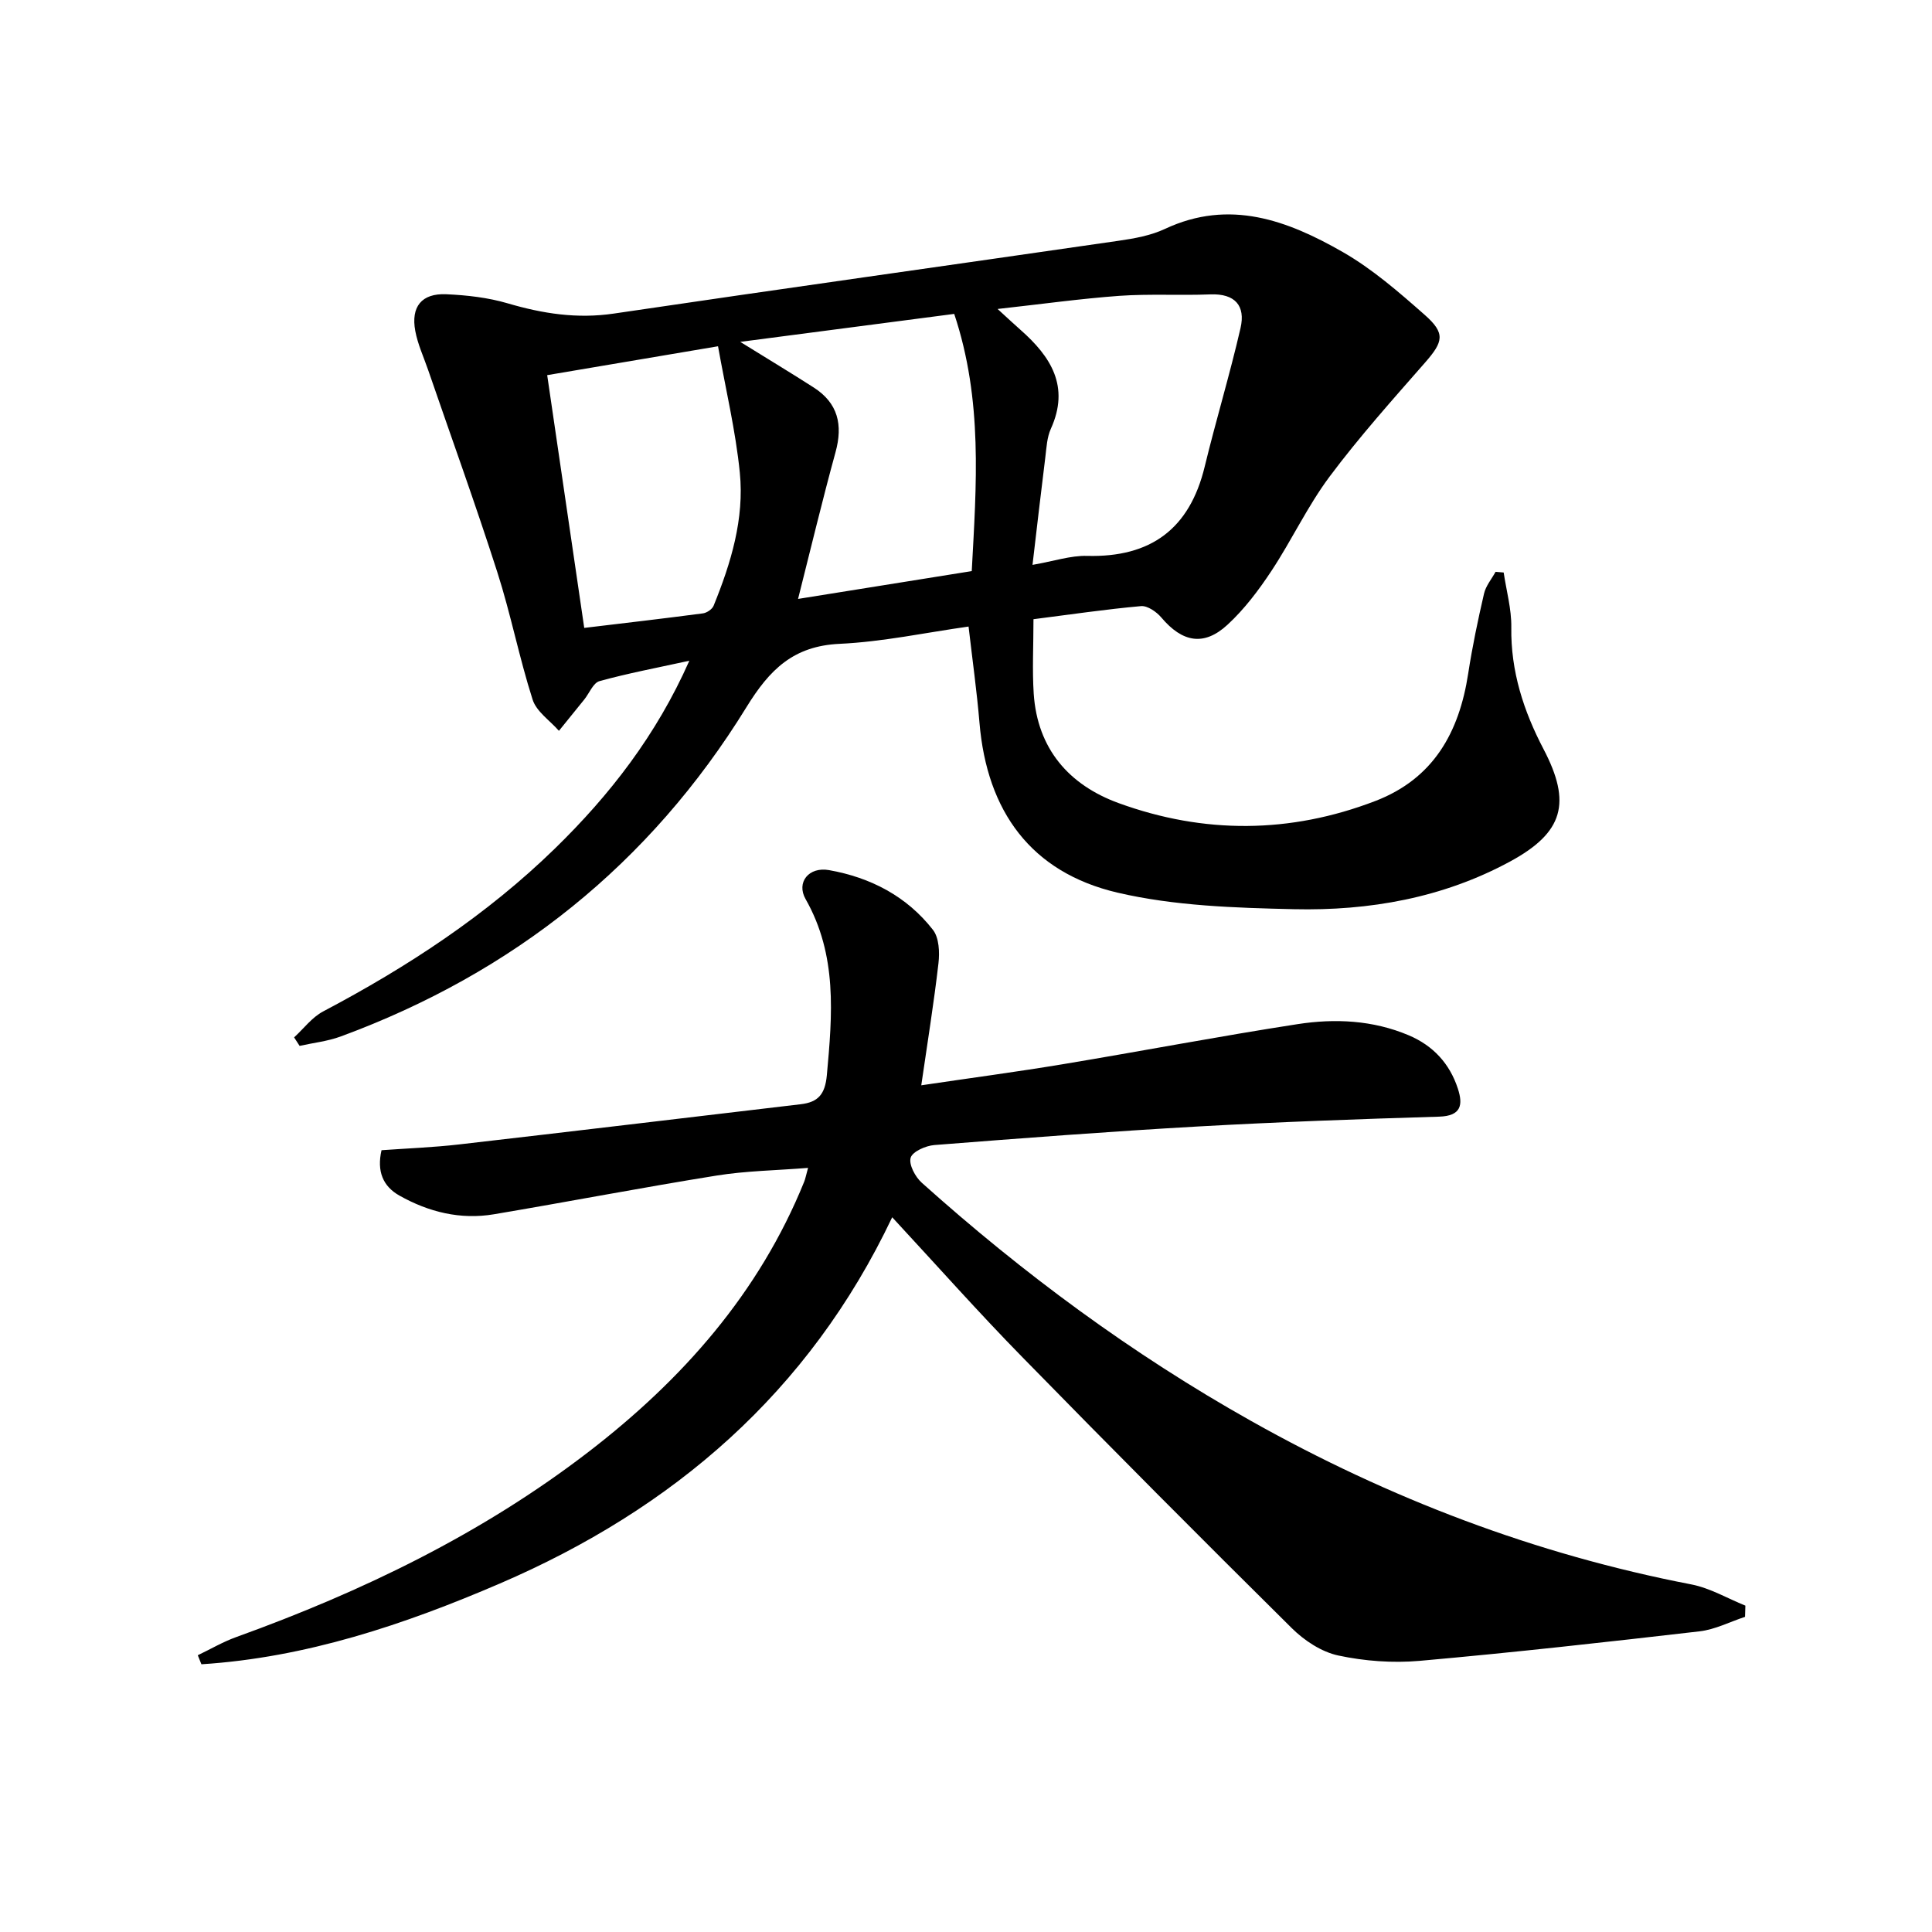
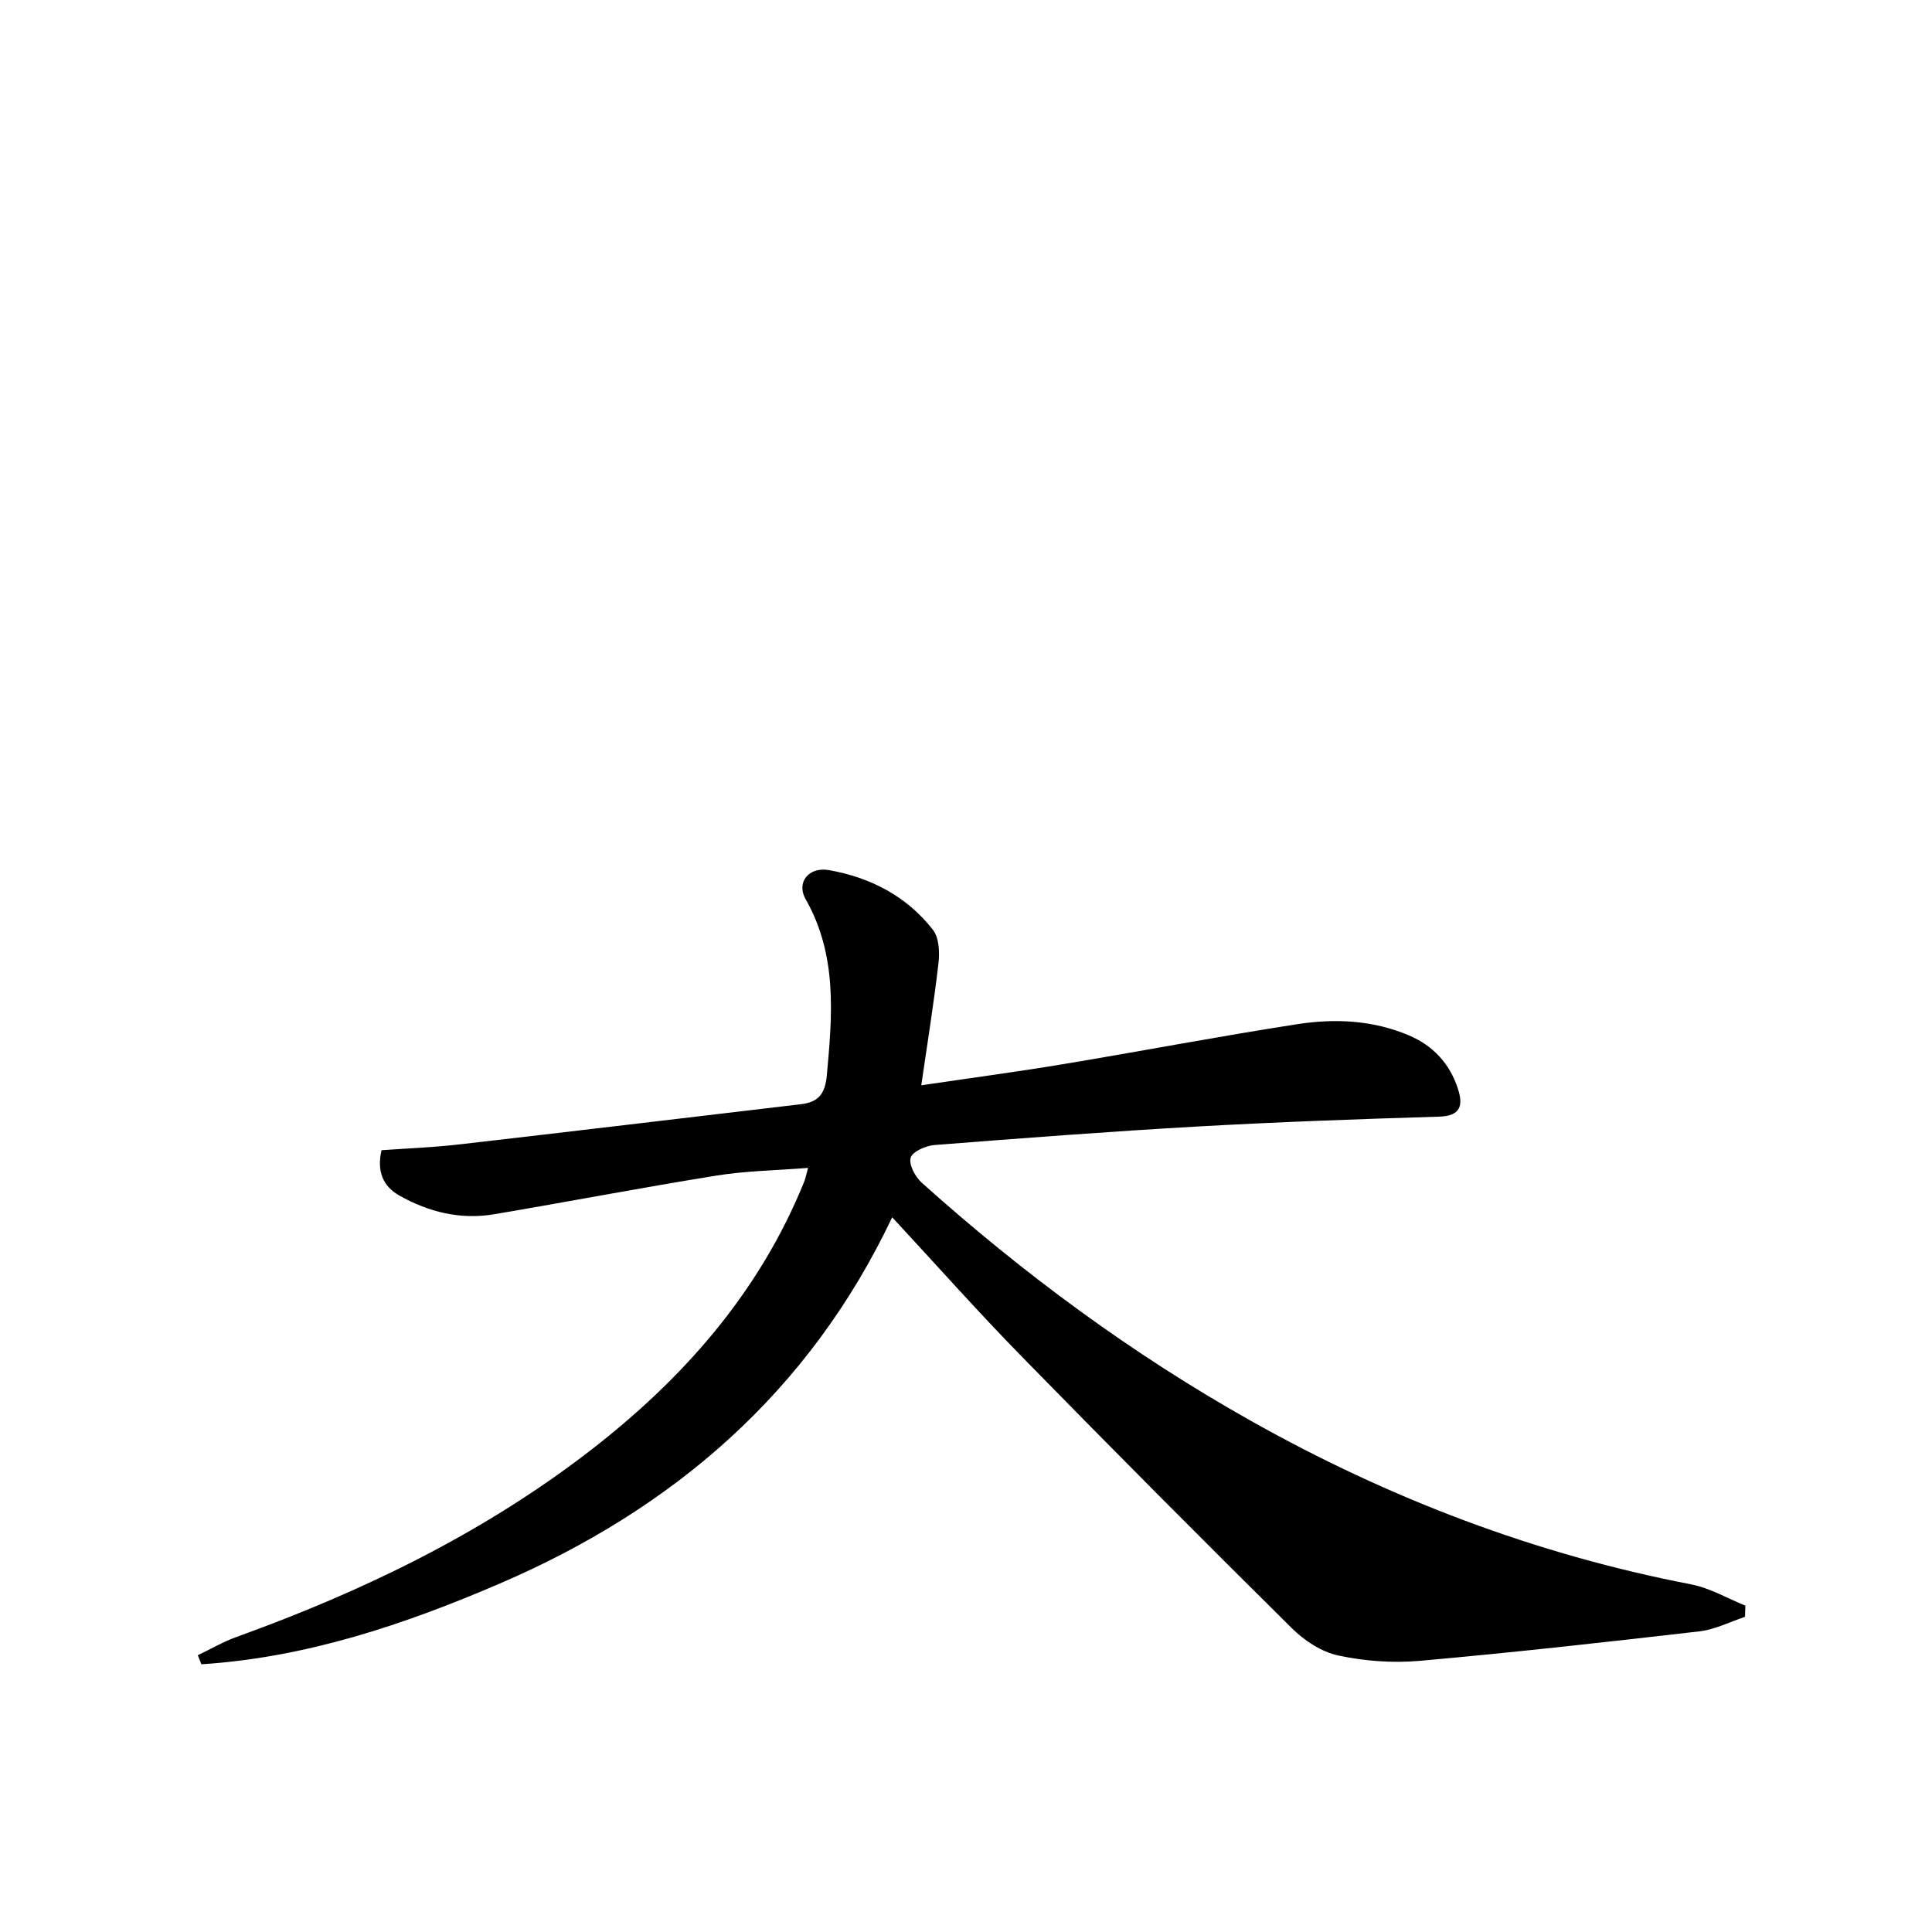
<svg xmlns="http://www.w3.org/2000/svg" enable-background="new 0 0 400 400" viewBox="0 0 400 400">
-   <path d="m213.97 128.2c0 5.53-.27 10.5.05 15.42.76 11.43 7.32 18.92 17.6 22.66 17.64 6.42 35.48 6.33 53.12-.44 12.05-4.63 17.36-14.2 19.23-26.36.85-5.56 2.01-11.09 3.28-16.57.37-1.61 1.57-3.02 2.39-4.52.56.05 1.12.09 1.68.14.56 3.78 1.63 7.56 1.58 11.33-.14 9.11 2.55 17.36 6.68 25.25 5.81 11.1 4.15 17.24-6.92 23.25-13.94 7.56-29.17 10.23-44.75 9.88-12.22-.28-24.73-.67-36.55-3.43-17.89-4.19-27.03-16.82-28.57-35.18-.54-6.43-1.44-12.84-2.26-19.91-8.81 1.24-17.73 3.16-26.73 3.58-9.54.45-14.46 5.32-19.26 13.12-19.96 32.41-48.26 55.01-84 68.17-2.71 1-5.66 1.31-8.51 1.95-.38-.59-.76-1.17-1.14-1.76 1.99-1.82 3.7-4.15 6.01-5.37 17.45-9.21 33.83-19.93 48.01-33.75 11.35-11.07 20.97-23.43 27.81-38.86-6.74 1.47-12.73 2.6-18.6 4.22-1.3.36-2.1 2.49-3.14 3.79-1.75 2.17-3.51 4.34-5.26 6.5-1.87-2.14-4.66-3.98-5.45-6.47-2.78-8.69-4.52-17.7-7.31-26.39-4.51-14.06-9.54-27.95-14.34-41.91-.92-2.66-2.13-5.27-2.64-8.01-.94-5.04 1.32-7.83 6.4-7.61 4.27.19 8.64.68 12.72 1.88 7.25 2.13 14.37 3.25 22 2.12 34.81-5.15 69.66-10.02 104.49-15.07 3.26-.47 6.67-1.08 9.61-2.46 13.37-6.27 25.39-1.75 36.82 4.8 6.12 3.51 11.61 8.29 16.94 12.99 4.35 3.83 3.86 5.57.1 9.87-6.78 7.74-13.66 15.43-19.8 23.65-4.55 6.1-7.82 13.14-12.03 19.51-2.63 3.98-5.59 7.91-9.07 11.12-4.9 4.53-9.37 3.66-13.7-1.46-1-1.19-2.88-2.5-4.23-2.38-7.27.65-14.49 1.72-22.26 2.71zm-7.43-64.23c2.3 2.1 3.5 3.23 4.74 4.32 6.29 5.54 10.26 11.72 6.29 20.48-.8 1.76-.9 3.87-1.14 5.84-.91 7.29-1.75 14.6-2.66 22.34 4.45-.77 7.89-1.95 11.29-1.86 13.2.35 21.24-5.59 24.36-18.48 2.33-9.6 5.21-19.08 7.42-28.7 1.06-4.62-1.14-7.16-6.26-6.96-6.27.25-12.58-.14-18.83.3-8.07.59-16.09 1.71-25.21 2.72zm-57.88 7.72c-12.12 2.05-23.67 4.01-35.37 5.98 2.54 17.35 5.06 34.55 7.67 52.33 8.19-.98 16.39-1.93 24.58-3.01.81-.11 1.92-.86 2.21-1.59 3.59-8.83 6.38-17.99 5.42-27.56-.87-8.69-2.93-17.25-4.51-26.15zm48.9-6.7c-14.89 1.95-29.22 3.82-44.3 5.79 5.74 3.56 10.53 6.44 15.23 9.46 5.02 3.23 6.05 7.72 4.5 13.37-2.74 9.97-5.14 20.04-7.76 30.39 11.75-1.88 23.62-3.78 35.96-5.76.95-17.83 2.34-35.34-3.63-53.25z" />
  <path d="m184.72 252.02c-17.23 36.3-45.37 60.4-81.25 75.84-19.76 8.5-40.12 15.33-61.77 16.71-.25-.62-.5-1.24-.75-1.87 2.64-1.26 5.2-2.77 7.95-3.76 26.1-9.42 50.9-21.38 72.98-38.37 19.41-14.94 35.29-32.86 44.62-55.91.24-.59.35-1.24.8-2.86-6.65.53-12.87.61-18.95 1.59-15.39 2.47-30.7 5.42-46.07 8.01-6.94 1.17-13.52-.45-19.59-3.87-3.41-1.92-4.7-5.03-3.7-9.39 5.27-.38 10.7-.58 16.08-1.2 23.58-2.71 47.14-5.54 70.71-8.32 3.58-.42 5.04-2.02 5.41-6.01 1.14-12.53 2.2-24.85-4.4-36.46-1.97-3.46.65-6.75 4.86-6 8.58 1.52 16.1 5.42 21.51 12.37 1.27 1.63 1.4 4.63 1.14 6.9-.94 8.2-2.27 16.35-3.56 25.28 10.11-1.5 19.75-2.78 29.33-4.37 16.2-2.69 32.33-5.78 48.56-8.29 7.76-1.2 15.6-.84 23.04 2.31 5.05 2.14 8.47 5.86 10.16 11.02 1.09 3.33.75 5.68-3.87 5.82-16.62.5-33.24 1.1-49.83 2.03-18.25 1.03-36.47 2.42-54.69 3.85-1.78.14-4.52 1.35-4.9 2.63-.41 1.41.95 3.96 2.3 5.17 21 18.83 43.58 35.5 68.2 49.33 28.6 16.07 58.87 27.61 91.15 33.84 3.86.75 7.46 2.89 11.17 4.39-.02.77-.04 1.55-.07 2.32-3.13 1.03-6.2 2.63-9.41 3-19.29 2.23-38.6 4.39-57.95 6.11-5.57.49-11.41.06-16.87-1.11-3.48-.75-7.03-3.1-9.62-5.67-18.69-18.5-37.25-37.15-55.64-55.96-9.08-9.26-17.69-18.96-27.08-29.1z" />
</svg>